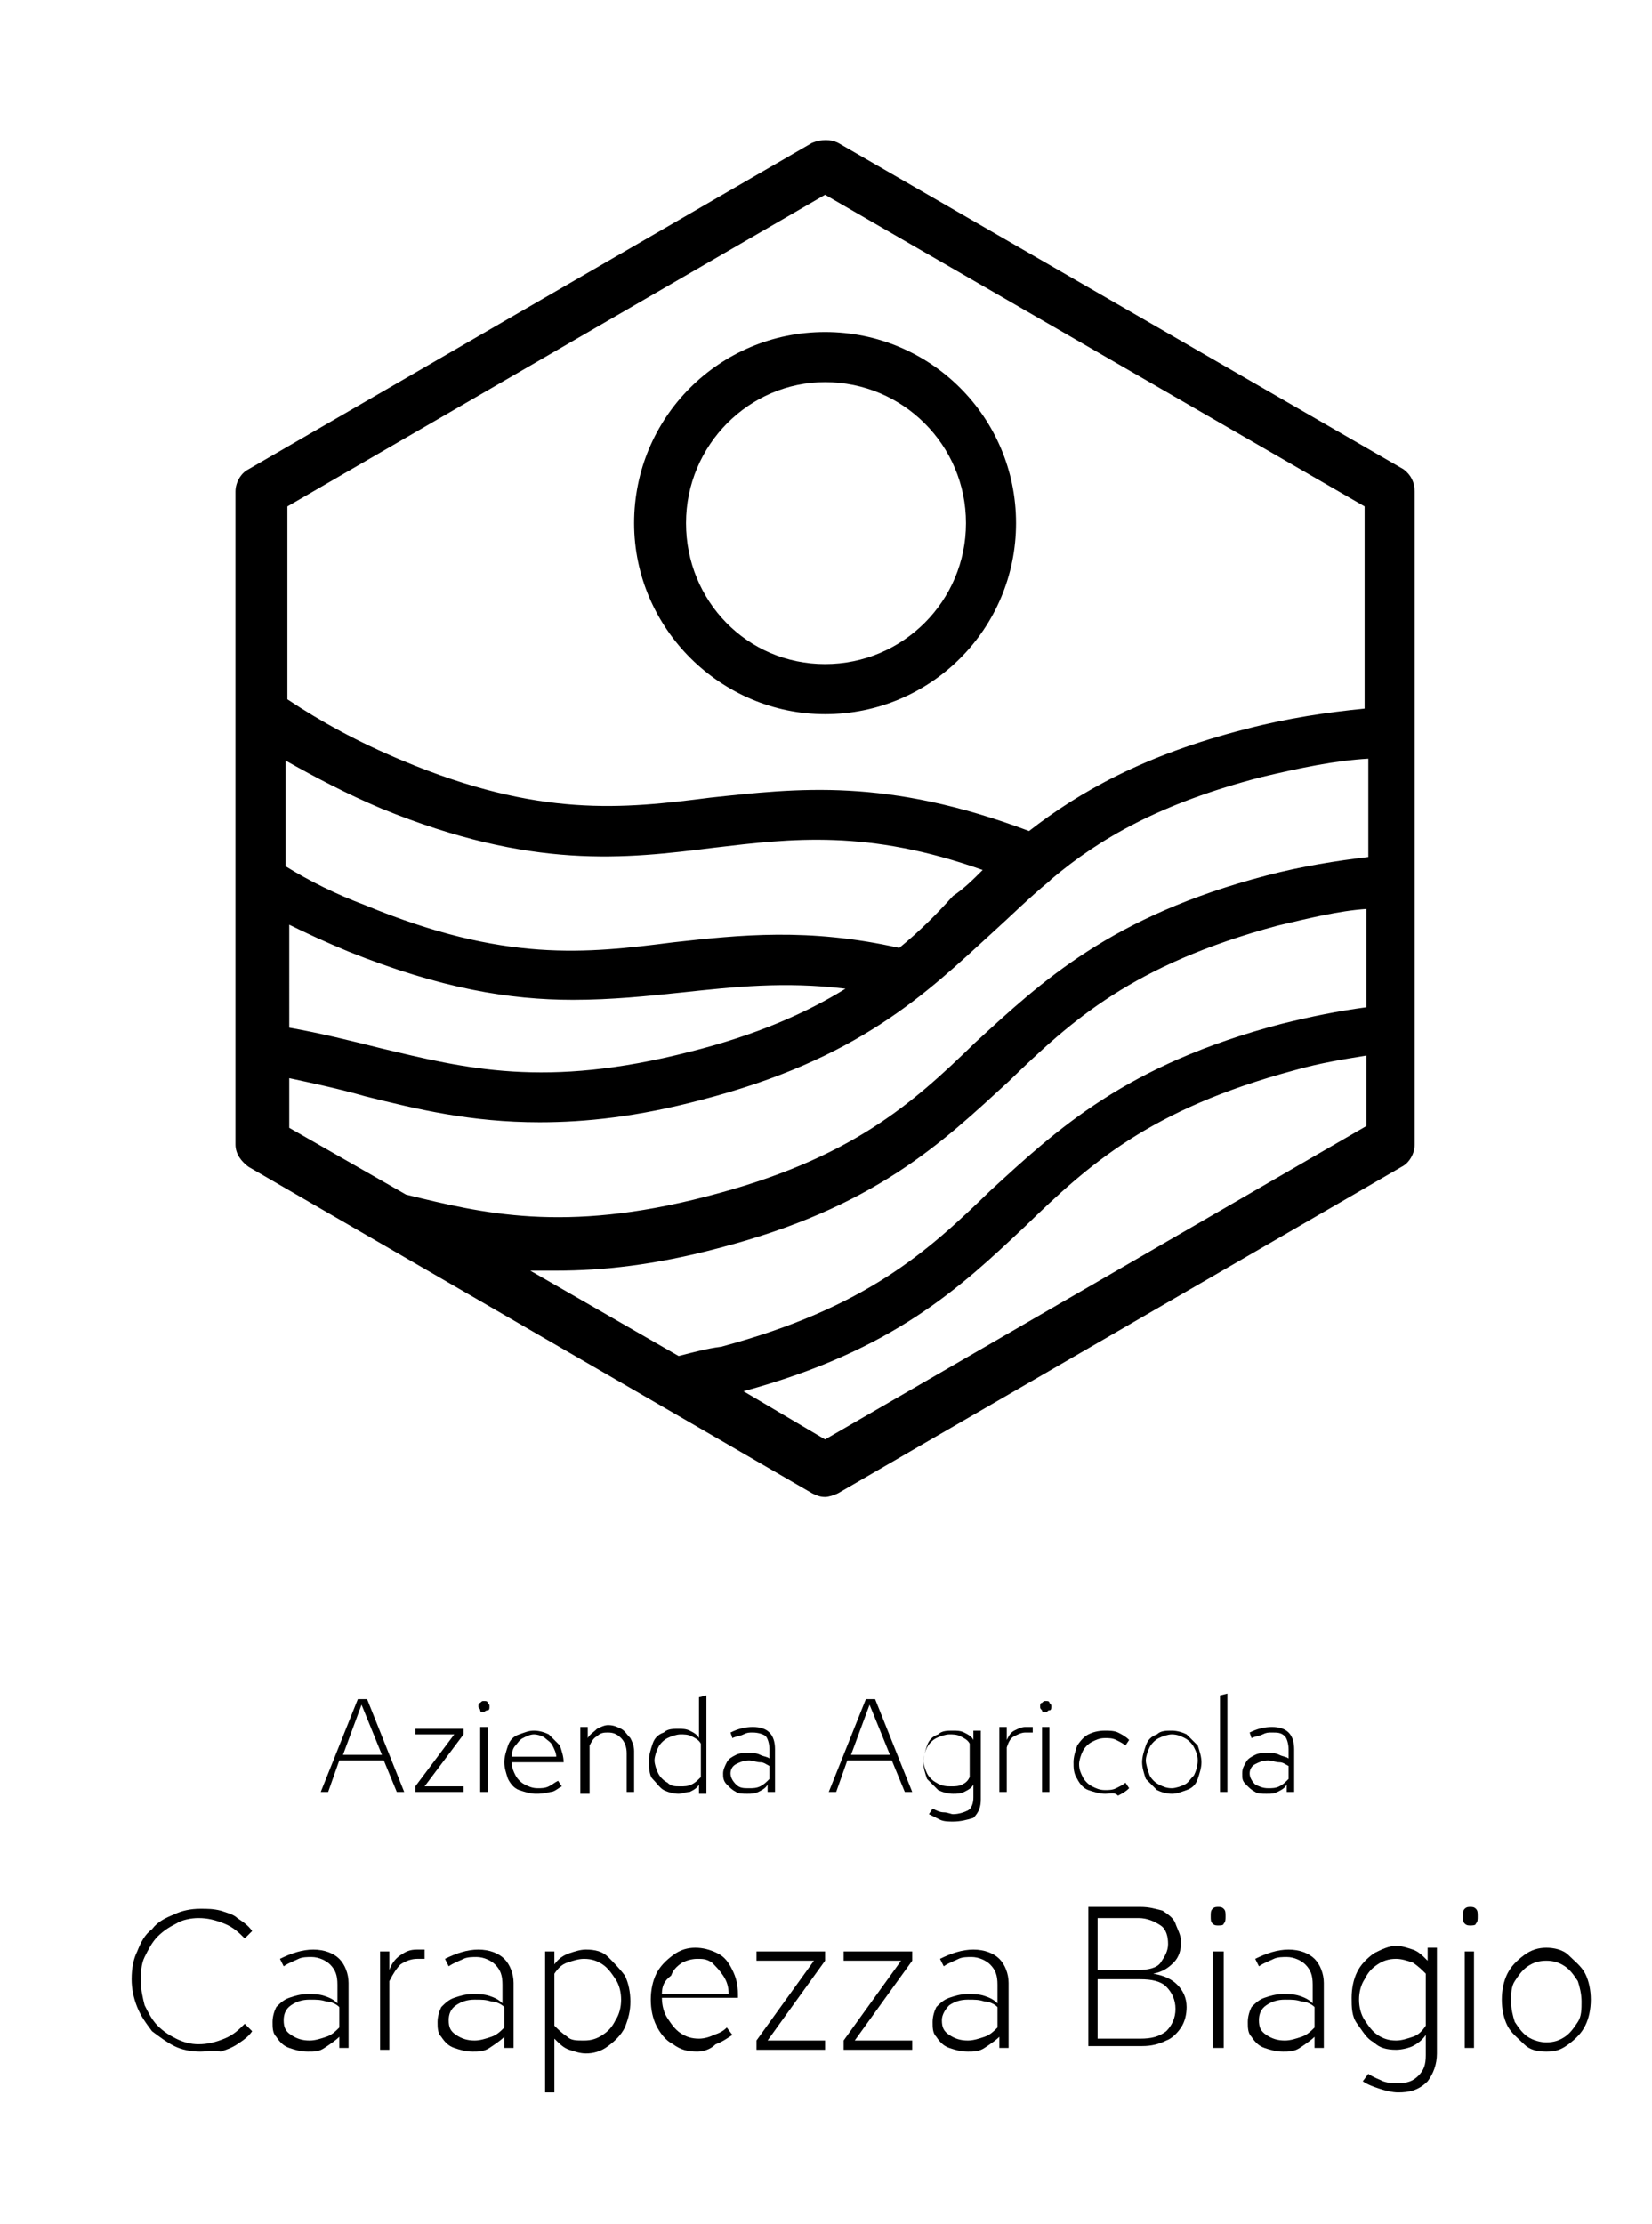
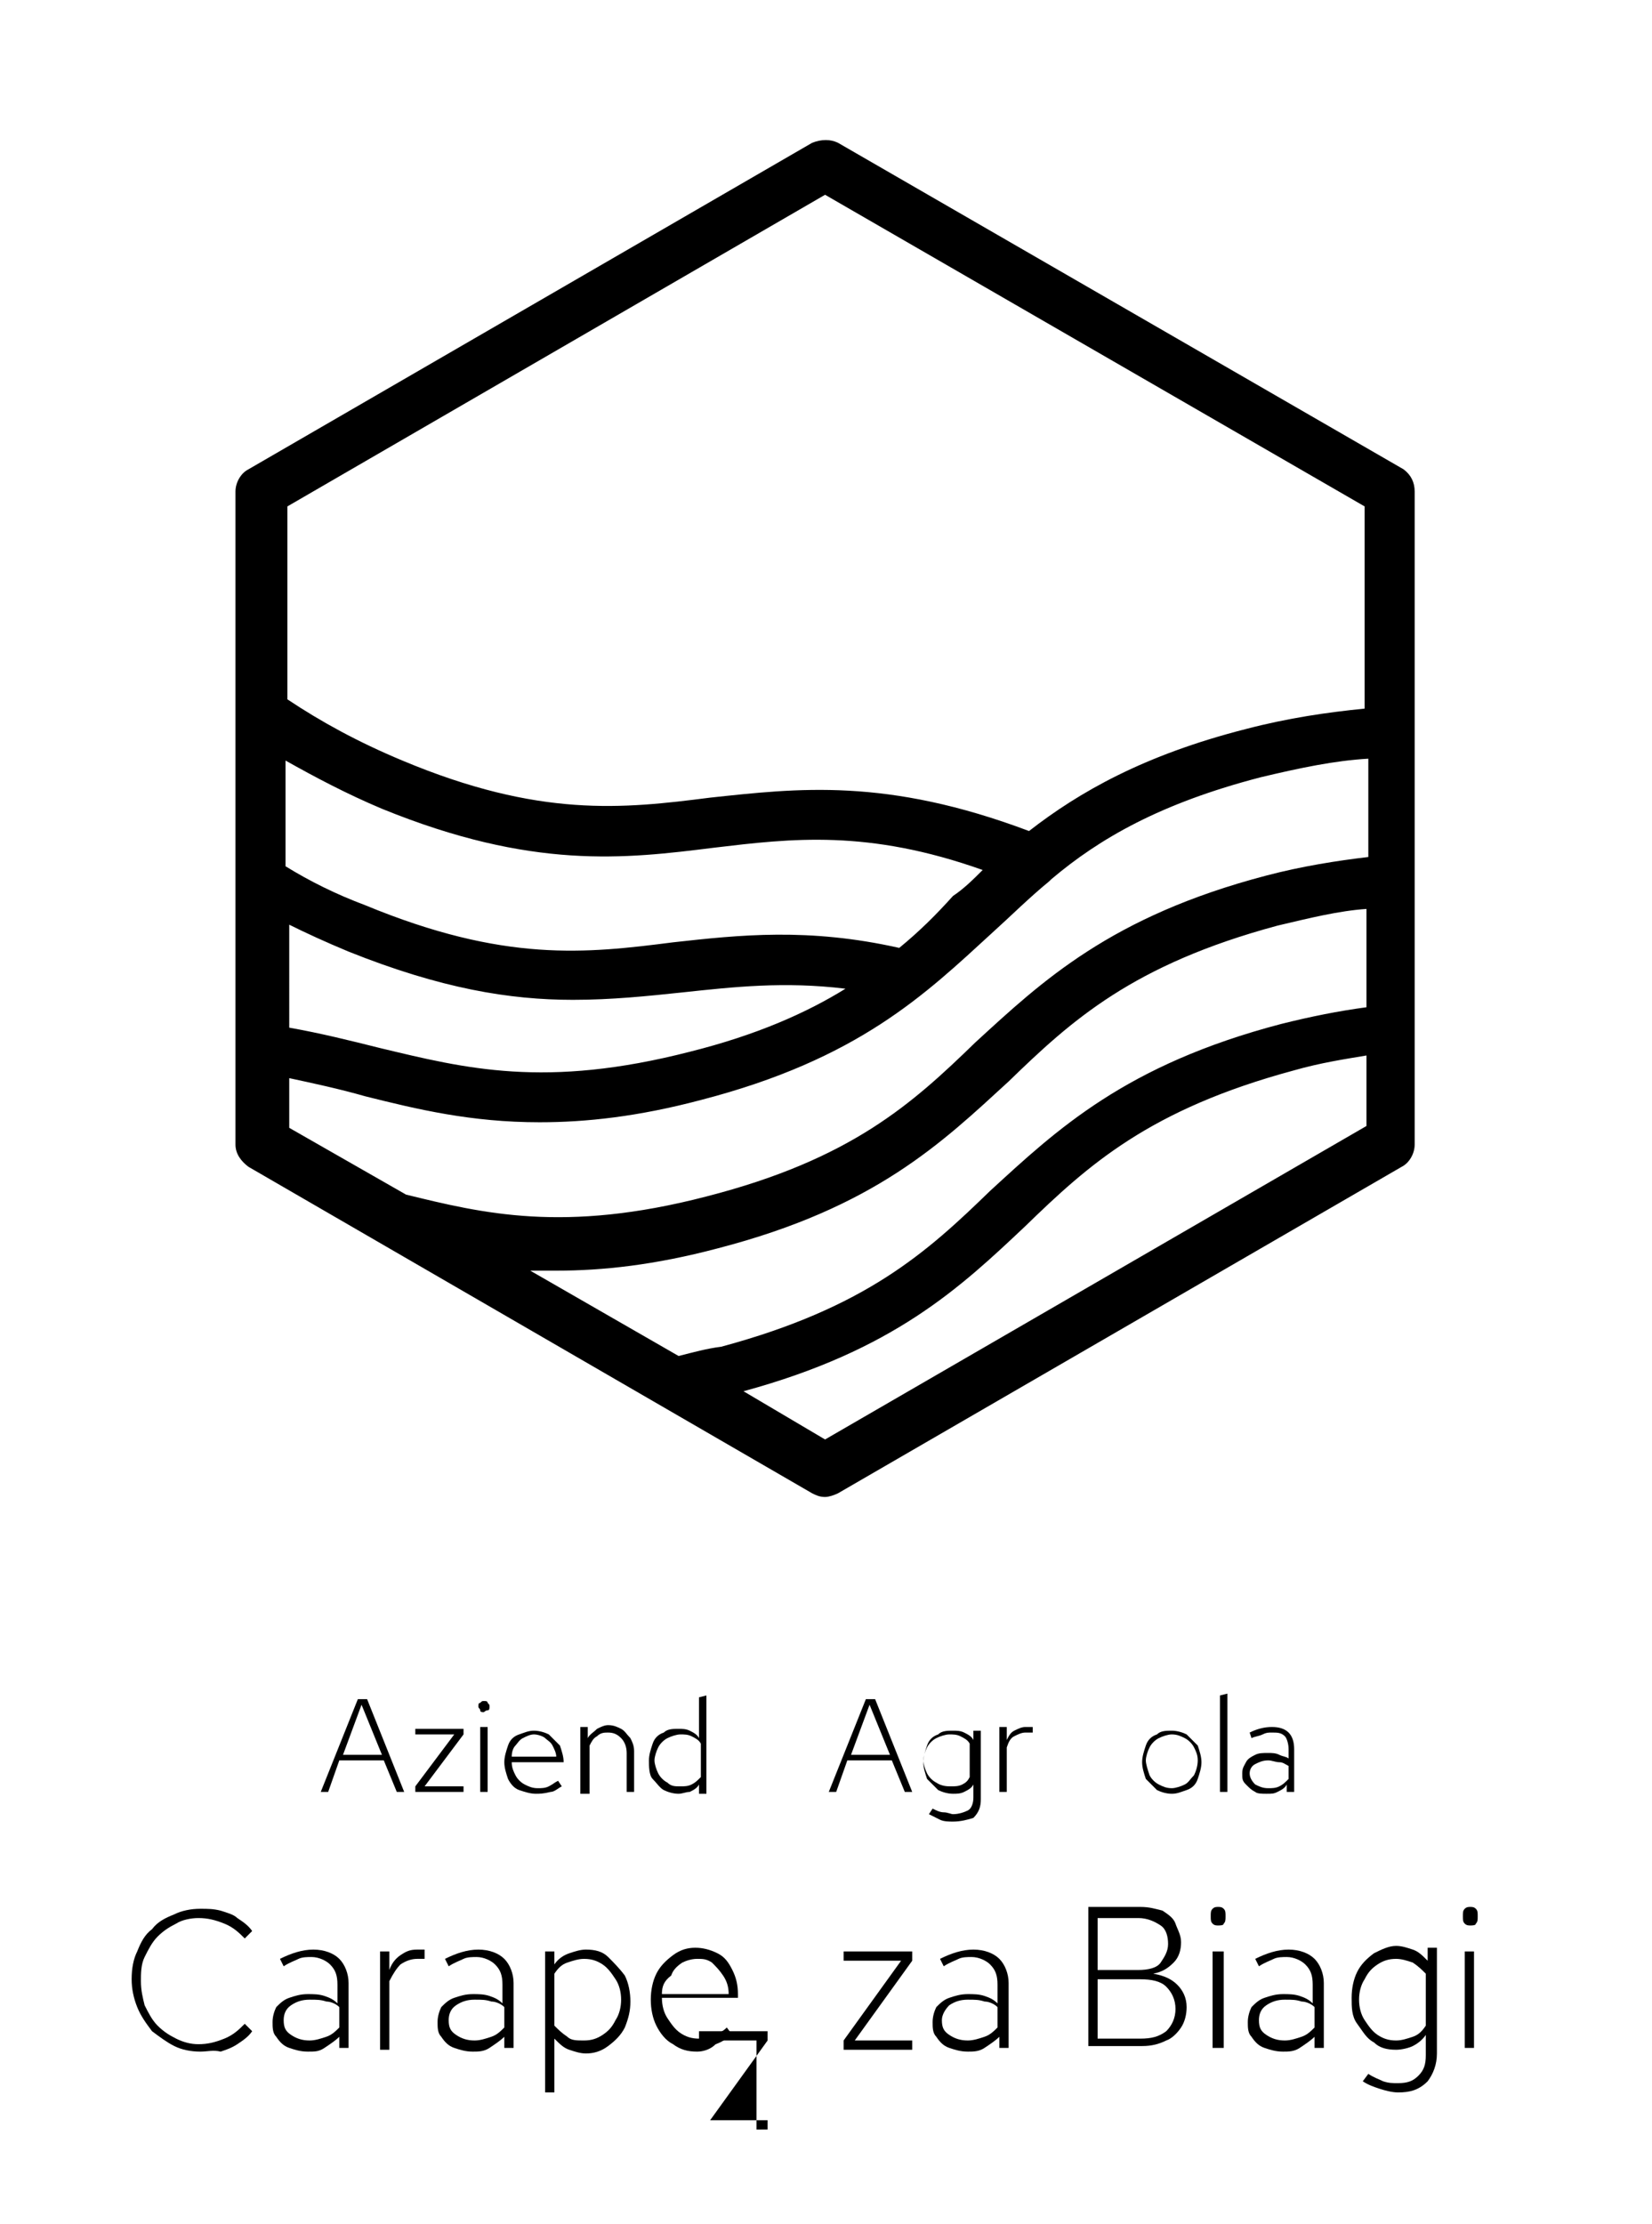
<svg xmlns="http://www.w3.org/2000/svg" x="0px" y="0px" viewBox="0 0 89.1 119.9" style="enable-background:new 0 0 89.1 119.9;" xml:space="preserve">
  <style type="text/css">	.st0{enable-background:new    ;}</style>
  <g id="Background" />
  <g id="Objects">
    <g>
      <g>
        <path d="M75.7,25.3L45.2,7.7c-0.4-0.2-0.9-0.2-1.4,0L13.4,25.3c-0.4,0.2-0.7,0.7-0.7,1.2v30.2c0,0,0,0,0,0v5    c0,0.5,0.3,0.9,0.7,1.2l30.4,17.6c0.2,0.1,0.4,0.2,0.7,0.2c0.2,0,0.5-0.1,0.7-0.2l30.4-17.6c0.4-0.2,0.7-0.7,0.7-1.2V26.5    C76.3,26,76.1,25.6,75.7,25.3z M36.6,73.1l-8-4.6c0.5,0,0.9,0,1.4,0c2.5,0,5.3-0.3,8.7-1.2c8.5-2.2,12.1-5.7,15.7-9    c3.4-3.3,6.7-6.3,14.5-8.4c1.7-0.4,3.3-0.8,4.8-0.9v5.3c-1.5,0.2-3,0.5-4.6,0.9c-8.4,2.2-12.1,5.7-15.7,9    c-3.4,3.3-6.7,6.3-14.5,8.4C38.1,72.7,37.4,72.9,36.6,73.1z M44.5,10.5l29.1,16.8v10.9c-2,0.2-4.1,0.5-6.4,1.1    c-5.5,1.4-9,3.4-11.7,5.5C47.8,41.9,43,42.5,38.3,43c-4.7,0.6-9.2,1.1-16.6-2c-2.4-1-4.4-2.1-6.2-3.3V27.3L44.5,10.5z M15.5,49.8    c1,0.5,2.1,1,3.3,1.5c5,2,8.7,2.6,12.1,2.6c2.1,0,4-0.2,5.9-0.4c2.8-0.3,5.5-0.6,8.8-0.2c-2.1,1.3-4.8,2.5-8.4,3.4    c-7.8,2-12.1,0.9-16.7-0.2c-1.6-0.4-3.2-0.8-4.9-1.1V49.8z M48.5,51.1c-4.9-1.1-8.6-0.7-12.2-0.3c-4.7,0.6-9.1,1.1-16.6-2    c-1.6-0.6-3-1.3-4.3-2.1V41c1.6,0.9,3.3,1.8,5.2,2.6c8.1,3.3,13.1,2.7,17.9,2.1c4.2-0.5,8.3-1,14.5,1.2c-0.5,0.5-1,1-1.6,1.4    C50.5,49.3,49.6,50.2,48.5,51.1z M15.5,58.1c1.4,0.3,2.8,0.6,4.2,1c2.8,0.7,5.7,1.4,9.4,1.4c2.5,0,5.3-0.3,8.7-1.2    c8.5-2.2,12.1-5.7,15.7-9c1-0.9,2-1.9,3.1-2.8c0,0,0.1-0.1,0.1-0.1c2.6-2.2,5.9-4.1,11.3-5.5c2.1-0.5,4-0.9,5.8-1v5.3    c-1.7,0.2-3.6,0.5-5.5,1c-8.4,2.2-12.1,5.7-15.7,9c-3.4,3.3-6.7,6.3-14.5,8.3c-7.7,2-12.1,0.9-16.2-0.1l-6.3-3.6V58.1z     M44.5,77.6L40.1,75c8.1-2.2,11.7-5.6,15.2-8.9c3.4-3.3,6.7-6.3,14.5-8.4c1.4-0.4,2.7-0.6,3.9-0.8v3.8L44.5,77.6z" />
-         <path d="M44.5,38.5c5.7,0,10.3-4.6,10.3-10.3c0-5.7-4.6-10.3-10.3-10.3c-5.7,0-10.3,4.6-10.3,10.3C34.2,33.9,38.9,38.5,44.5,38.5    z M44.5,20.6c4.2,0,7.6,3.4,7.6,7.6s-3.4,7.6-7.6,7.6S37,32.4,37,28.2S40.4,20.6,44.5,20.6z" />
      </g>
      <g>
        <g class="st0">
          <path d="M17.3,96.6l2-5h0.5l2,5h-0.4l-0.7-1.7h-2.4l-0.6,1.7H17.3z M18.5,94.6h2.1l-1.1-2.7L18.5,94.6z" />
        </g>
      </g>
      <g>
        <g class="st0">
          <path d="M22.4,96.6v-0.3l2.1-2.8h-2.1v-0.3H25v0.3l-2.1,2.8H25v0.3H22.4z" />
          <path d="M26.1,92.3c-0.1,0-0.2,0-0.2-0.1s-0.1-0.1-0.1-0.2s0-0.2,0.1-0.2c0.1-0.1,0.1-0.1,0.2-0.1s0.2,0,0.2,0.1     c0.1,0.1,0.1,0.1,0.1,0.2s0,0.2-0.1,0.2C26.2,92.2,26.1,92.3,26.1,92.3z M25.9,96.6v-3.5h0.4v3.5H25.9z" />
          <path d="M28.9,96.7c-0.3,0-0.6-0.1-0.9-0.2s-0.5-0.4-0.6-0.6c-0.1-0.3-0.2-0.6-0.2-0.9c0-0.3,0.1-0.6,0.2-0.9     c0.1-0.3,0.3-0.5,0.6-0.6s0.5-0.2,0.8-0.2s0.6,0.1,0.8,0.2c0.2,0.2,0.4,0.4,0.6,0.6c0.1,0.3,0.2,0.6,0.2,0.9V95h-2.8     c0,0.3,0.1,0.5,0.2,0.7c0.1,0.2,0.3,0.4,0.5,0.5s0.4,0.2,0.7,0.2c0.2,0,0.4,0,0.6-0.1c0.2-0.1,0.3-0.2,0.5-0.3l0.2,0.3     c-0.2,0.1-0.4,0.3-0.6,0.3C29.3,96.7,29.1,96.7,28.9,96.7z M27.6,94.7H30c0-0.2-0.1-0.4-0.2-0.6s-0.3-0.3-0.4-0.4     s-0.4-0.2-0.6-0.2c-0.2,0-0.4,0.1-0.6,0.2c-0.2,0.1-0.3,0.3-0.4,0.4C27.7,94.2,27.6,94.4,27.6,94.7z" />
          <path d="M31.3,96.6v-3.5h0.4v0.6c0.1-0.2,0.3-0.3,0.5-0.5c0.2-0.1,0.4-0.2,0.6-0.2c0.3,0,0.5,0.1,0.7,0.2     c0.2,0.1,0.3,0.3,0.5,0.5c0.1,0.2,0.2,0.4,0.2,0.7v2.2h-0.4v-2.1c0-0.3-0.1-0.6-0.3-0.8c-0.2-0.2-0.4-0.3-0.7-0.3     c-0.2,0-0.4,0-0.6,0.2c-0.2,0.1-0.3,0.3-0.4,0.5v2.6H31.3z" />
          <path d="M36.6,96.7c-0.3,0-0.6-0.1-0.8-0.2s-0.4-0.4-0.6-0.6S35,95.2,35,94.9c0-0.3,0.1-0.6,0.2-0.9s0.3-0.5,0.6-0.6     c0.2-0.2,0.5-0.2,0.8-0.2c0.2,0,0.4,0,0.6,0.1c0.2,0.1,0.4,0.2,0.5,0.4v-2.2l0.4-0.1v5.3h-0.4v-0.5c-0.1,0.2-0.3,0.3-0.5,0.4     C37,96.6,36.8,96.7,36.6,96.7z M36.7,96.3c0.2,0,0.4,0,0.6-0.1c0.2-0.1,0.3-0.2,0.5-0.4V94c-0.1-0.2-0.3-0.3-0.5-0.4     c-0.2-0.1-0.4-0.1-0.6-0.1c-0.2,0-0.5,0.1-0.7,0.2c-0.2,0.1-0.4,0.3-0.5,0.5s-0.2,0.5-0.2,0.7s0.1,0.5,0.2,0.7     c0.1,0.2,0.3,0.4,0.5,0.5C36.2,96.3,36.4,96.3,36.7,96.3z" />
-           <path d="M40.3,96.7c-0.2,0-0.5,0-0.6-0.1c-0.2-0.1-0.3-0.2-0.5-0.4S39,95.8,39,95.6s0.1-0.4,0.2-0.6s0.3-0.3,0.5-0.4     c0.2-0.1,0.4-0.1,0.7-0.1c0.2,0,0.4,0,0.6,0.1c0.2,0.1,0.4,0.1,0.5,0.2v-0.5c0-0.3-0.1-0.6-0.2-0.7s-0.4-0.2-0.7-0.2     c-0.2,0-0.3,0-0.5,0.1c-0.2,0.1-0.4,0.1-0.6,0.2l-0.1-0.3c0.4-0.2,0.8-0.3,1.2-0.3c0.4,0,0.7,0.1,0.9,0.3s0.3,0.5,0.3,0.9v2.3     h-0.4v-0.4c-0.1,0.2-0.3,0.3-0.5,0.4C40.7,96.7,40.5,96.7,40.3,96.7z M39.4,95.6c0,0.2,0.1,0.4,0.3,0.6s0.4,0.2,0.7,0.2     c0.2,0,0.4,0,0.6-0.1c0.2-0.1,0.3-0.2,0.5-0.4v-0.7c-0.2-0.1-0.3-0.2-0.5-0.2c-0.2,0-0.4-0.1-0.6-0.1c-0.3,0-0.5,0.1-0.7,0.2     C39.5,95.2,39.4,95.4,39.4,95.6z" />
        </g>
      </g>
      <g>
        <g class="st0">
          <path d="M44.7,96.6l2-5h0.5l2,5h-0.4l-0.7-1.7h-2.4l-0.6,1.7H44.7z M45.9,94.6H48l-1.1-2.7L45.9,94.6z" />
        </g>
      </g>
      <g>
        <g class="st0">
          <path d="M51.4,98.2c-0.2,0-0.5,0-0.7-0.1c-0.2-0.1-0.4-0.2-0.6-0.3l0.2-0.3c0.2,0.1,0.4,0.2,0.6,0.2s0.4,0.1,0.5,0.1     c0.3,0,0.6-0.1,0.8-0.2s0.3-0.4,0.3-0.7v-0.7c-0.1,0.2-0.3,0.3-0.5,0.4c-0.2,0.1-0.4,0.1-0.6,0.1c-0.3,0-0.6-0.1-0.8-0.2     c-0.2-0.2-0.4-0.4-0.6-0.6c-0.1-0.3-0.2-0.6-0.2-0.9c0-0.3,0.1-0.6,0.2-0.9c0.1-0.3,0.3-0.5,0.6-0.6c0.2-0.2,0.5-0.2,0.8-0.2     c0.2,0,0.4,0,0.6,0.1s0.4,0.2,0.5,0.4v-0.5h0.4v3.7c0,0.4-0.1,0.7-0.4,1C52.2,98.1,51.8,98.2,51.4,98.2z M51.3,96.3     c0.2,0,0.4,0,0.6-0.1c0.2-0.1,0.3-0.2,0.4-0.4V94c-0.1-0.2-0.3-0.3-0.5-0.4c-0.2-0.1-0.4-0.1-0.6-0.1c-0.2,0-0.5,0.1-0.7,0.2     c-0.2,0.1-0.4,0.3-0.5,0.5c-0.1,0.2-0.2,0.5-0.2,0.7s0.1,0.5,0.2,0.7s0.3,0.4,0.5,0.5C50.8,96.3,51.1,96.3,51.3,96.3z" />
          <path d="M53.9,96.6v-3.5h0.4v0.7c0.1-0.2,0.2-0.4,0.4-0.5c0.2-0.1,0.4-0.2,0.6-0.2c0.1,0,0.1,0,0.2,0c0.1,0,0.1,0,0.2,0v0.3     c0,0-0.1,0-0.2,0c-0.1,0-0.1,0-0.2,0c-0.2,0-0.4,0.1-0.6,0.2c-0.2,0.1-0.3,0.3-0.4,0.6v2.4H53.9z" />
-           <path d="M56.4,92.3c-0.1,0-0.2,0-0.2-0.1c-0.1-0.1-0.1-0.1-0.1-0.2s0-0.2,0.1-0.2c0.1-0.1,0.1-0.1,0.2-0.1c0.1,0,0.2,0,0.2,0.1     c0.1,0.1,0.1,0.1,0.1,0.2s0,0.2-0.1,0.2S56.5,92.3,56.4,92.3z M56.2,96.6v-3.5h0.4v3.5H56.2z" />
        </g>
      </g>
      <g>
        <g class="st0">
-           <path d="M59.6,96.7c-0.3,0-0.6-0.1-0.9-0.2s-0.5-0.4-0.6-0.6c-0.2-0.3-0.2-0.6-0.2-0.9s0.1-0.6,0.2-0.9c0.2-0.3,0.4-0.5,0.6-0.6     s0.5-0.2,0.9-0.2c0.2,0,0.5,0,0.7,0.1c0.2,0.1,0.4,0.2,0.6,0.4l-0.2,0.3c-0.1-0.1-0.3-0.2-0.5-0.3c-0.2-0.1-0.4-0.1-0.6-0.1     c-0.3,0-0.5,0.1-0.7,0.2c-0.2,0.1-0.4,0.3-0.5,0.5c-0.1,0.2-0.2,0.5-0.2,0.7c0,0.3,0.1,0.5,0.2,0.7c0.1,0.2,0.3,0.4,0.5,0.5     c0.2,0.1,0.4,0.2,0.7,0.2c0.2,0,0.4,0,0.6-0.1c0.2-0.1,0.4-0.2,0.5-0.3l0.2,0.3c-0.2,0.2-0.4,0.3-0.6,0.4     C60.1,96.6,59.9,96.7,59.6,96.7z" />
-         </g>
+           </g>
      </g>
      <g>
        <g class="st0">
          <path d="M63.2,96.7c-0.3,0-0.6-0.1-0.8-0.2c-0.2-0.2-0.4-0.4-0.6-0.6c-0.1-0.3-0.2-0.6-0.2-0.9c0-0.3,0.1-0.6,0.2-0.9     s0.3-0.5,0.6-0.6c0.2-0.2,0.5-0.2,0.8-0.2c0.3,0,0.6,0.1,0.8,0.2c0.2,0.2,0.4,0.4,0.6,0.6c0.1,0.3,0.2,0.6,0.2,0.9     c0,0.3-0.1,0.6-0.2,0.9c-0.1,0.3-0.3,0.5-0.6,0.6C63.7,96.6,63.5,96.7,63.2,96.7z M63.2,96.4c0.2,0,0.5-0.1,0.7-0.2     c0.2-0.1,0.3-0.3,0.5-0.5c0.1-0.2,0.2-0.5,0.2-0.8s-0.1-0.5-0.2-0.7c-0.1-0.2-0.3-0.4-0.5-0.5c-0.2-0.1-0.4-0.2-0.7-0.2     c-0.2,0-0.5,0.1-0.7,0.2c-0.2,0.1-0.4,0.3-0.5,0.5c-0.1,0.2-0.2,0.5-0.2,0.7s0.1,0.5,0.2,0.8c0.1,0.2,0.3,0.4,0.5,0.5     C62.7,96.3,62.9,96.4,63.2,96.4z" />
          <path d="M65.8,96.6v-5.2l0.4-0.1v5.3H65.8z" />
          <path d="M68.3,96.7c-0.2,0-0.5,0-0.6-0.1c-0.2-0.1-0.3-0.2-0.5-0.4s-0.2-0.3-0.2-0.6s0.1-0.4,0.2-0.6s0.3-0.3,0.5-0.4     c0.2-0.1,0.4-0.1,0.7-0.1c0.2,0,0.4,0,0.6,0.1c0.2,0.1,0.4,0.1,0.5,0.2v-0.5c0-0.3-0.1-0.6-0.2-0.7c-0.2-0.2-0.4-0.2-0.7-0.2     c-0.2,0-0.3,0-0.5,0.1c-0.2,0.1-0.4,0.1-0.6,0.2l-0.1-0.3c0.4-0.2,0.8-0.3,1.2-0.3c0.4,0,0.7,0.1,0.9,0.3     c0.2,0.2,0.3,0.5,0.3,0.9v2.3h-0.4v-0.4c-0.1,0.2-0.3,0.3-0.5,0.4S68.6,96.7,68.3,96.7z M67.4,95.6c0,0.2,0.1,0.4,0.3,0.6     c0.2,0.1,0.4,0.2,0.7,0.2c0.2,0,0.4,0,0.6-0.1c0.2-0.1,0.3-0.2,0.5-0.4v-0.7C69.3,95.1,69.2,95,69,95c-0.2,0-0.4-0.1-0.6-0.1     c-0.3,0-0.5,0.1-0.7,0.2C67.5,95.2,67.4,95.4,67.4,95.6z" />
        </g>
      </g>
      <g>
        <g>
          <path d="M10.8,110.6c-0.5,0-1-0.1-1.4-0.3c-0.4-0.2-0.8-0.5-1.2-0.8c-0.3-0.4-0.6-0.8-0.8-1.3c-0.2-0.5-0.3-1-0.3-1.5     c0-0.6,0.1-1.1,0.3-1.5c0.2-0.5,0.4-0.9,0.8-1.2c0.3-0.4,0.7-0.6,1.2-0.8c0.4-0.2,0.9-0.3,1.4-0.3c0.4,0,0.7,0,1.1,0.1     c0.3,0.1,0.7,0.2,0.9,0.4c0.3,0.2,0.6,0.4,0.8,0.7l-0.4,0.4c-0.3-0.3-0.6-0.6-1.1-0.8s-0.9-0.3-1.4-0.3c-0.4,0-0.9,0.1-1.2,0.3     c-0.4,0.2-0.7,0.4-1,0.7c-0.3,0.3-0.5,0.7-0.7,1.1c-0.2,0.4-0.2,0.9-0.2,1.3c0,0.5,0.1,0.9,0.2,1.3c0.2,0.4,0.4,0.8,0.7,1.1     c0.3,0.3,0.6,0.5,1,0.7c0.4,0.2,0.8,0.3,1.2,0.3c0.5,0,0.9-0.1,1.4-0.3s0.8-0.5,1.1-0.8l0.4,0.4c-0.2,0.3-0.5,0.5-0.8,0.7     c-0.3,0.2-0.6,0.3-0.9,0.4C11.5,110.5,11.2,110.6,10.8,110.6z" />
          <path d="M16.6,110.6c-0.4,0-0.7-0.1-1-0.2c-0.3-0.1-0.5-0.3-0.7-0.6c-0.2-0.2-0.2-0.5-0.2-0.8c0-0.3,0.1-0.6,0.2-0.8     c0.2-0.2,0.4-0.4,0.7-0.5s0.6-0.2,1-0.2c0.3,0,0.6,0,0.9,0.1c0.3,0.1,0.5,0.2,0.7,0.4V107c0-0.5-0.1-0.8-0.4-1.1     c-0.2-0.2-0.6-0.4-1-0.4c-0.2,0-0.5,0-0.7,0.1s-0.5,0.2-0.8,0.4l-0.2-0.4c0.6-0.3,1.2-0.5,1.8-0.5c0.6,0,1.1,0.2,1.4,0.5     s0.5,0.8,0.5,1.3v3.5h-0.5v-0.6c-0.2,0.2-0.5,0.4-0.8,0.6S17,110.6,16.6,110.6z M15.3,108.9c0,0.4,0.1,0.6,0.4,0.8     c0.3,0.2,0.6,0.3,1,0.3c0.3,0,0.6-0.1,0.9-0.2c0.3-0.1,0.5-0.3,0.7-0.5v-1.1c-0.2-0.2-0.5-0.3-0.7-0.3c-0.3-0.1-0.5-0.1-0.9-0.1     c-0.4,0-0.7,0.1-1,0.3C15.4,108.3,15.3,108.6,15.3,108.9z" />
          <path d="M20.5,110.4v-5.2H21v1c0.1-0.3,0.3-0.6,0.6-0.8s0.5-0.3,0.9-0.3c0.1,0,0.2,0,0.2,0c0.1,0,0.2,0,0.2,0v0.5     c-0.1,0-0.1,0-0.2,0s-0.2,0-0.2,0c-0.3,0-0.6,0.1-0.9,0.3c-0.2,0.2-0.4,0.5-0.6,0.9v3.7H20.5z" />
          <path d="M25.5,110.6c-0.4,0-0.7-0.1-1-0.2c-0.3-0.1-0.5-0.3-0.7-0.6c-0.2-0.2-0.2-0.5-0.2-0.8c0-0.3,0.1-0.6,0.2-0.8     c0.2-0.2,0.4-0.4,0.7-0.5s0.6-0.2,1-0.2c0.3,0,0.6,0,0.9,0.1c0.3,0.1,0.5,0.2,0.7,0.4V107c0-0.5-0.1-0.8-0.4-1.1     c-0.2-0.2-0.6-0.4-1-0.4c-0.2,0-0.5,0-0.7,0.1s-0.5,0.2-0.8,0.4l-0.2-0.4c0.6-0.3,1.2-0.5,1.8-0.5c0.6,0,1.1,0.2,1.4,0.5     s0.5,0.8,0.5,1.3v3.5h-0.5v-0.6c-0.2,0.2-0.5,0.4-0.8,0.6S25.8,110.6,25.5,110.6z M24.2,108.9c0,0.4,0.1,0.6,0.4,0.8     c0.3,0.2,0.6,0.3,1,0.3c0.3,0,0.6-0.1,0.9-0.2c0.3-0.1,0.5-0.3,0.7-0.5v-1.1c-0.2-0.2-0.5-0.3-0.7-0.3c-0.3-0.1-0.5-0.1-0.9-0.1     c-0.4,0-0.7,0.1-1,0.3C24.3,108.3,24.2,108.6,24.2,108.9z" />
          <path d="M29.4,112.7v-7.5h0.5v0.7c0.2-0.3,0.5-0.5,0.8-0.6c0.3-0.1,0.6-0.2,0.9-0.2c0.5,0,0.9,0.1,1.2,0.4s0.6,0.6,0.9,1     c0.2,0.4,0.3,0.9,0.3,1.4c0,0.5-0.1,0.9-0.3,1.4c-0.2,0.4-0.5,0.7-0.9,1s-0.8,0.4-1.2,0.4c-0.3,0-0.6-0.1-0.9-0.2     c-0.3-0.1-0.5-0.3-0.8-0.6v2.9H29.4z M31.5,110c0.4,0,0.7-0.1,1-0.3c0.3-0.2,0.5-0.4,0.7-0.8c0.2-0.3,0.3-0.7,0.3-1.1     c0-0.4-0.1-0.8-0.3-1.1s-0.4-0.6-0.7-0.8c-0.3-0.2-0.6-0.3-1-0.3c-0.3,0-0.6,0.1-0.9,0.2s-0.5,0.3-0.7,0.6v2.8     c0.2,0.2,0.4,0.4,0.7,0.6C30.8,110,31.1,110,31.5,110z" />
          <path d="M37.6,110.6c-0.5,0-0.9-0.1-1.3-0.4c-0.4-0.2-0.7-0.6-0.9-1c-0.2-0.4-0.3-0.9-0.3-1.4c0-0.5,0.1-1,0.3-1.4     s0.5-0.7,0.9-1s0.8-0.4,1.2-0.4s0.8,0.1,1.2,0.3s0.6,0.5,0.8,0.9c0.2,0.4,0.3,0.8,0.3,1.3v0.2h-4.1c0,0.4,0.1,0.8,0.3,1.1     c0.2,0.3,0.4,0.6,0.7,0.8c0.3,0.2,0.6,0.3,1,0.3c0.3,0,0.6-0.1,0.8-0.2c0.3-0.1,0.5-0.2,0.7-0.4l0.3,0.4     c-0.3,0.2-0.6,0.4-0.9,0.5C38.3,110.5,37.9,110.6,37.6,110.6z M35.7,107.5h3.6c0-0.4-0.1-0.7-0.3-1c-0.2-0.3-0.4-0.5-0.6-0.7     c-0.3-0.2-0.5-0.2-0.8-0.2c-0.3,0-0.6,0.1-0.8,0.2c-0.3,0.2-0.5,0.4-0.6,0.7C35.8,106.8,35.7,107.1,35.7,107.5z" />
-           <path d="M40.8,110.4V110l3.1-4.3h-3.1v-0.5h3.7v0.5l-3.1,4.3h3.1v0.5H40.8z" />
+           <path d="M40.8,110.4V110h-3.1v-0.5h3.7v0.5l-3.1,4.3h3.1v0.5H40.8z" />
          <path d="M45.5,110.4V110l3.1-4.3h-3.1v-0.5h3.7v0.5l-3.1,4.3h3.1v0.5H45.5z" />
          <path d="M52.2,110.6c-0.4,0-0.7-0.1-1-0.2c-0.3-0.1-0.5-0.3-0.7-0.6c-0.2-0.2-0.2-0.5-0.2-0.8c0-0.3,0.1-0.6,0.2-0.8     c0.2-0.2,0.4-0.4,0.7-0.5s0.6-0.2,1-0.2c0.3,0,0.6,0,0.9,0.1c0.3,0.1,0.5,0.2,0.7,0.4V107c0-0.5-0.1-0.8-0.4-1.1     c-0.2-0.2-0.6-0.4-1-0.4c-0.2,0-0.5,0-0.7,0.1s-0.5,0.2-0.8,0.4l-0.2-0.4c0.6-0.3,1.2-0.5,1.8-0.5c0.6,0,1.1,0.2,1.4,0.5     s0.5,0.8,0.5,1.3v3.5h-0.5v-0.6c-0.2,0.2-0.5,0.4-0.8,0.6S52.5,110.6,52.2,110.6z M50.8,108.9c0,0.4,0.1,0.6,0.4,0.8     c0.3,0.2,0.6,0.3,1,0.3c0.3,0,0.6-0.1,0.9-0.2c0.3-0.1,0.5-0.3,0.7-0.5v-1.1c-0.2-0.2-0.5-0.3-0.7-0.3c-0.3-0.1-0.5-0.1-0.9-0.1     c-0.4,0-0.7,0.1-1,0.3C51,108.3,50.8,108.6,50.8,108.9z" />
          <path d="M58.7,110.4v-7.6h2.8c0.5,0,0.8,0.1,1.2,0.2c0.3,0.2,0.6,0.4,0.7,0.7s0.3,0.6,0.3,1c0,0.4-0.1,0.8-0.4,1.1     s-0.6,0.5-1.1,0.6c0.6,0.1,1,0.3,1.3,0.6c0.3,0.3,0.5,0.7,0.5,1.2c0,0.4-0.1,0.8-0.3,1.1c-0.2,0.3-0.5,0.6-0.8,0.7     c-0.4,0.2-0.8,0.3-1.3,0.3H58.7z M59.2,106.2h2.2c0.5,0,1-0.1,1.2-0.4s0.4-0.6,0.4-1c0-0.4-0.1-0.8-0.4-1s-0.7-0.4-1.2-0.4h-2.2     V106.2z M59.2,109.9h2.3c0.6,0,1-0.1,1.4-0.4c0.3-0.3,0.5-0.7,0.5-1.2c0-0.5-0.2-0.9-0.5-1.2s-0.8-0.4-1.4-0.4h-2.3V109.9z" />
          <path d="M65.7,103.8c-0.1,0-0.2,0-0.3-0.1c-0.1-0.1-0.1-0.2-0.1-0.4s0-0.3,0.1-0.4c0.1-0.1,0.2-0.1,0.3-0.1s0.2,0,0.3,0.1     c0.1,0.1,0.1,0.2,0.1,0.4s0,0.3-0.1,0.4C66,103.8,65.8,103.8,65.7,103.8z M65.4,110.4v-5.2H66v5.2H65.4z" />
          <path d="M69.2,110.6c-0.4,0-0.7-0.1-1-0.2c-0.3-0.1-0.5-0.3-0.7-0.6c-0.2-0.2-0.2-0.5-0.2-0.8c0-0.3,0.1-0.6,0.2-0.8     c0.2-0.2,0.4-0.4,0.7-0.5s0.6-0.2,1-0.2c0.3,0,0.6,0,0.9,0.1c0.3,0.1,0.5,0.2,0.7,0.4V107c0-0.5-0.1-0.8-0.4-1.1     c-0.2-0.2-0.6-0.4-1-0.4c-0.2,0-0.5,0-0.7,0.1s-0.5,0.2-0.8,0.4l-0.2-0.4c0.6-0.3,1.2-0.5,1.8-0.5c0.6,0,1.1,0.2,1.4,0.5     s0.5,0.8,0.5,1.3v3.5h-0.5v-0.6c-0.2,0.2-0.5,0.4-0.8,0.6S69.5,110.6,69.2,110.6z M67.9,108.9c0,0.4,0.1,0.6,0.4,0.8     c0.3,0.2,0.6,0.3,1,0.3c0.3,0,0.6-0.1,0.9-0.2c0.3-0.1,0.5-0.3,0.7-0.5v-1.1c-0.2-0.2-0.5-0.3-0.7-0.3c-0.3-0.1-0.5-0.1-0.9-0.1     c-0.4,0-0.7,0.1-1,0.3C68,108.3,67.9,108.6,67.9,108.9z" />
          <path d="M75.4,112.8c-0.3,0-0.7-0.1-1-0.2s-0.6-0.2-0.9-0.4l0.3-0.4c0.3,0.2,0.6,0.3,0.8,0.4c0.3,0.1,0.5,0.1,0.8,0.1     c0.5,0,0.8-0.1,1.1-0.4s0.4-0.6,0.4-1.1v-1.1c-0.2,0.3-0.5,0.5-0.7,0.6s-0.6,0.2-0.9,0.2c-0.5,0-0.9-0.1-1.2-0.4     c-0.4-0.2-0.6-0.6-0.9-1s-0.3-0.9-0.3-1.4c0-0.5,0.1-1,0.3-1.4s0.5-0.7,0.9-1c0.4-0.2,0.8-0.4,1.2-0.4c0.3,0,0.6,0.1,0.9,0.2     c0.3,0.1,0.5,0.3,0.8,0.6v-0.7h0.5v5.7c0,0.6-0.2,1.1-0.5,1.5C76.5,112.7,76,112.8,75.4,112.8z M75.3,110c0.3,0,0.6-0.1,0.9-0.2     c0.3-0.1,0.5-0.3,0.7-0.6v-2.8c-0.2-0.2-0.4-0.4-0.7-0.6c-0.3-0.1-0.6-0.2-0.9-0.2c-0.4,0-0.7,0.1-1,0.3     c-0.3,0.2-0.5,0.4-0.7,0.8c-0.2,0.3-0.3,0.7-0.3,1.1s0.1,0.8,0.3,1.1s0.4,0.6,0.7,0.8S74.9,110,75.3,110z" />
          <path d="M79.3,103.8c-0.1,0-0.2,0-0.3-0.1c-0.1-0.1-0.1-0.2-0.1-0.4s0-0.3,0.1-0.4c0.1-0.1,0.2-0.1,0.3-0.1s0.2,0,0.3,0.1     c0.1,0.1,0.1,0.2,0.1,0.4s0,0.3-0.1,0.4C79.6,103.8,79.4,103.8,79.3,103.8z M79,110.4v-5.2h0.5v5.2H79z" />
-           <path d="M83.4,110.6c-0.5,0-0.9-0.1-1.2-0.4s-0.7-0.6-0.9-1c-0.2-0.4-0.3-0.9-0.3-1.4c0-0.5,0.1-1,0.3-1.4s0.5-0.7,0.9-1     s0.8-0.4,1.2-0.4s0.9,0.1,1.2,0.4s0.7,0.6,0.9,1c0.2,0.4,0.3,0.9,0.3,1.4c0,0.5-0.1,1-0.3,1.4c-0.2,0.4-0.5,0.7-0.9,1     S83.9,110.6,83.4,110.6z M83.4,110.1c0.4,0,0.7-0.1,1-0.3s0.5-0.5,0.7-0.8c0.2-0.3,0.2-0.7,0.2-1.1s-0.1-0.8-0.2-1.1     c-0.2-0.3-0.4-0.6-0.7-0.8s-0.6-0.3-1-0.3c-0.4,0-0.7,0.1-1,0.3c-0.3,0.2-0.5,0.5-0.7,0.8c-0.2,0.3-0.2,0.7-0.2,1.1     s0.1,0.8,0.2,1.1c0.2,0.3,0.4,0.6,0.7,0.8C82.7,110,83.1,110.1,83.4,110.1z" />
        </g>
      </g>
    </g>
  </g>
  <g id="Designed_by_Freepik" />
</svg>